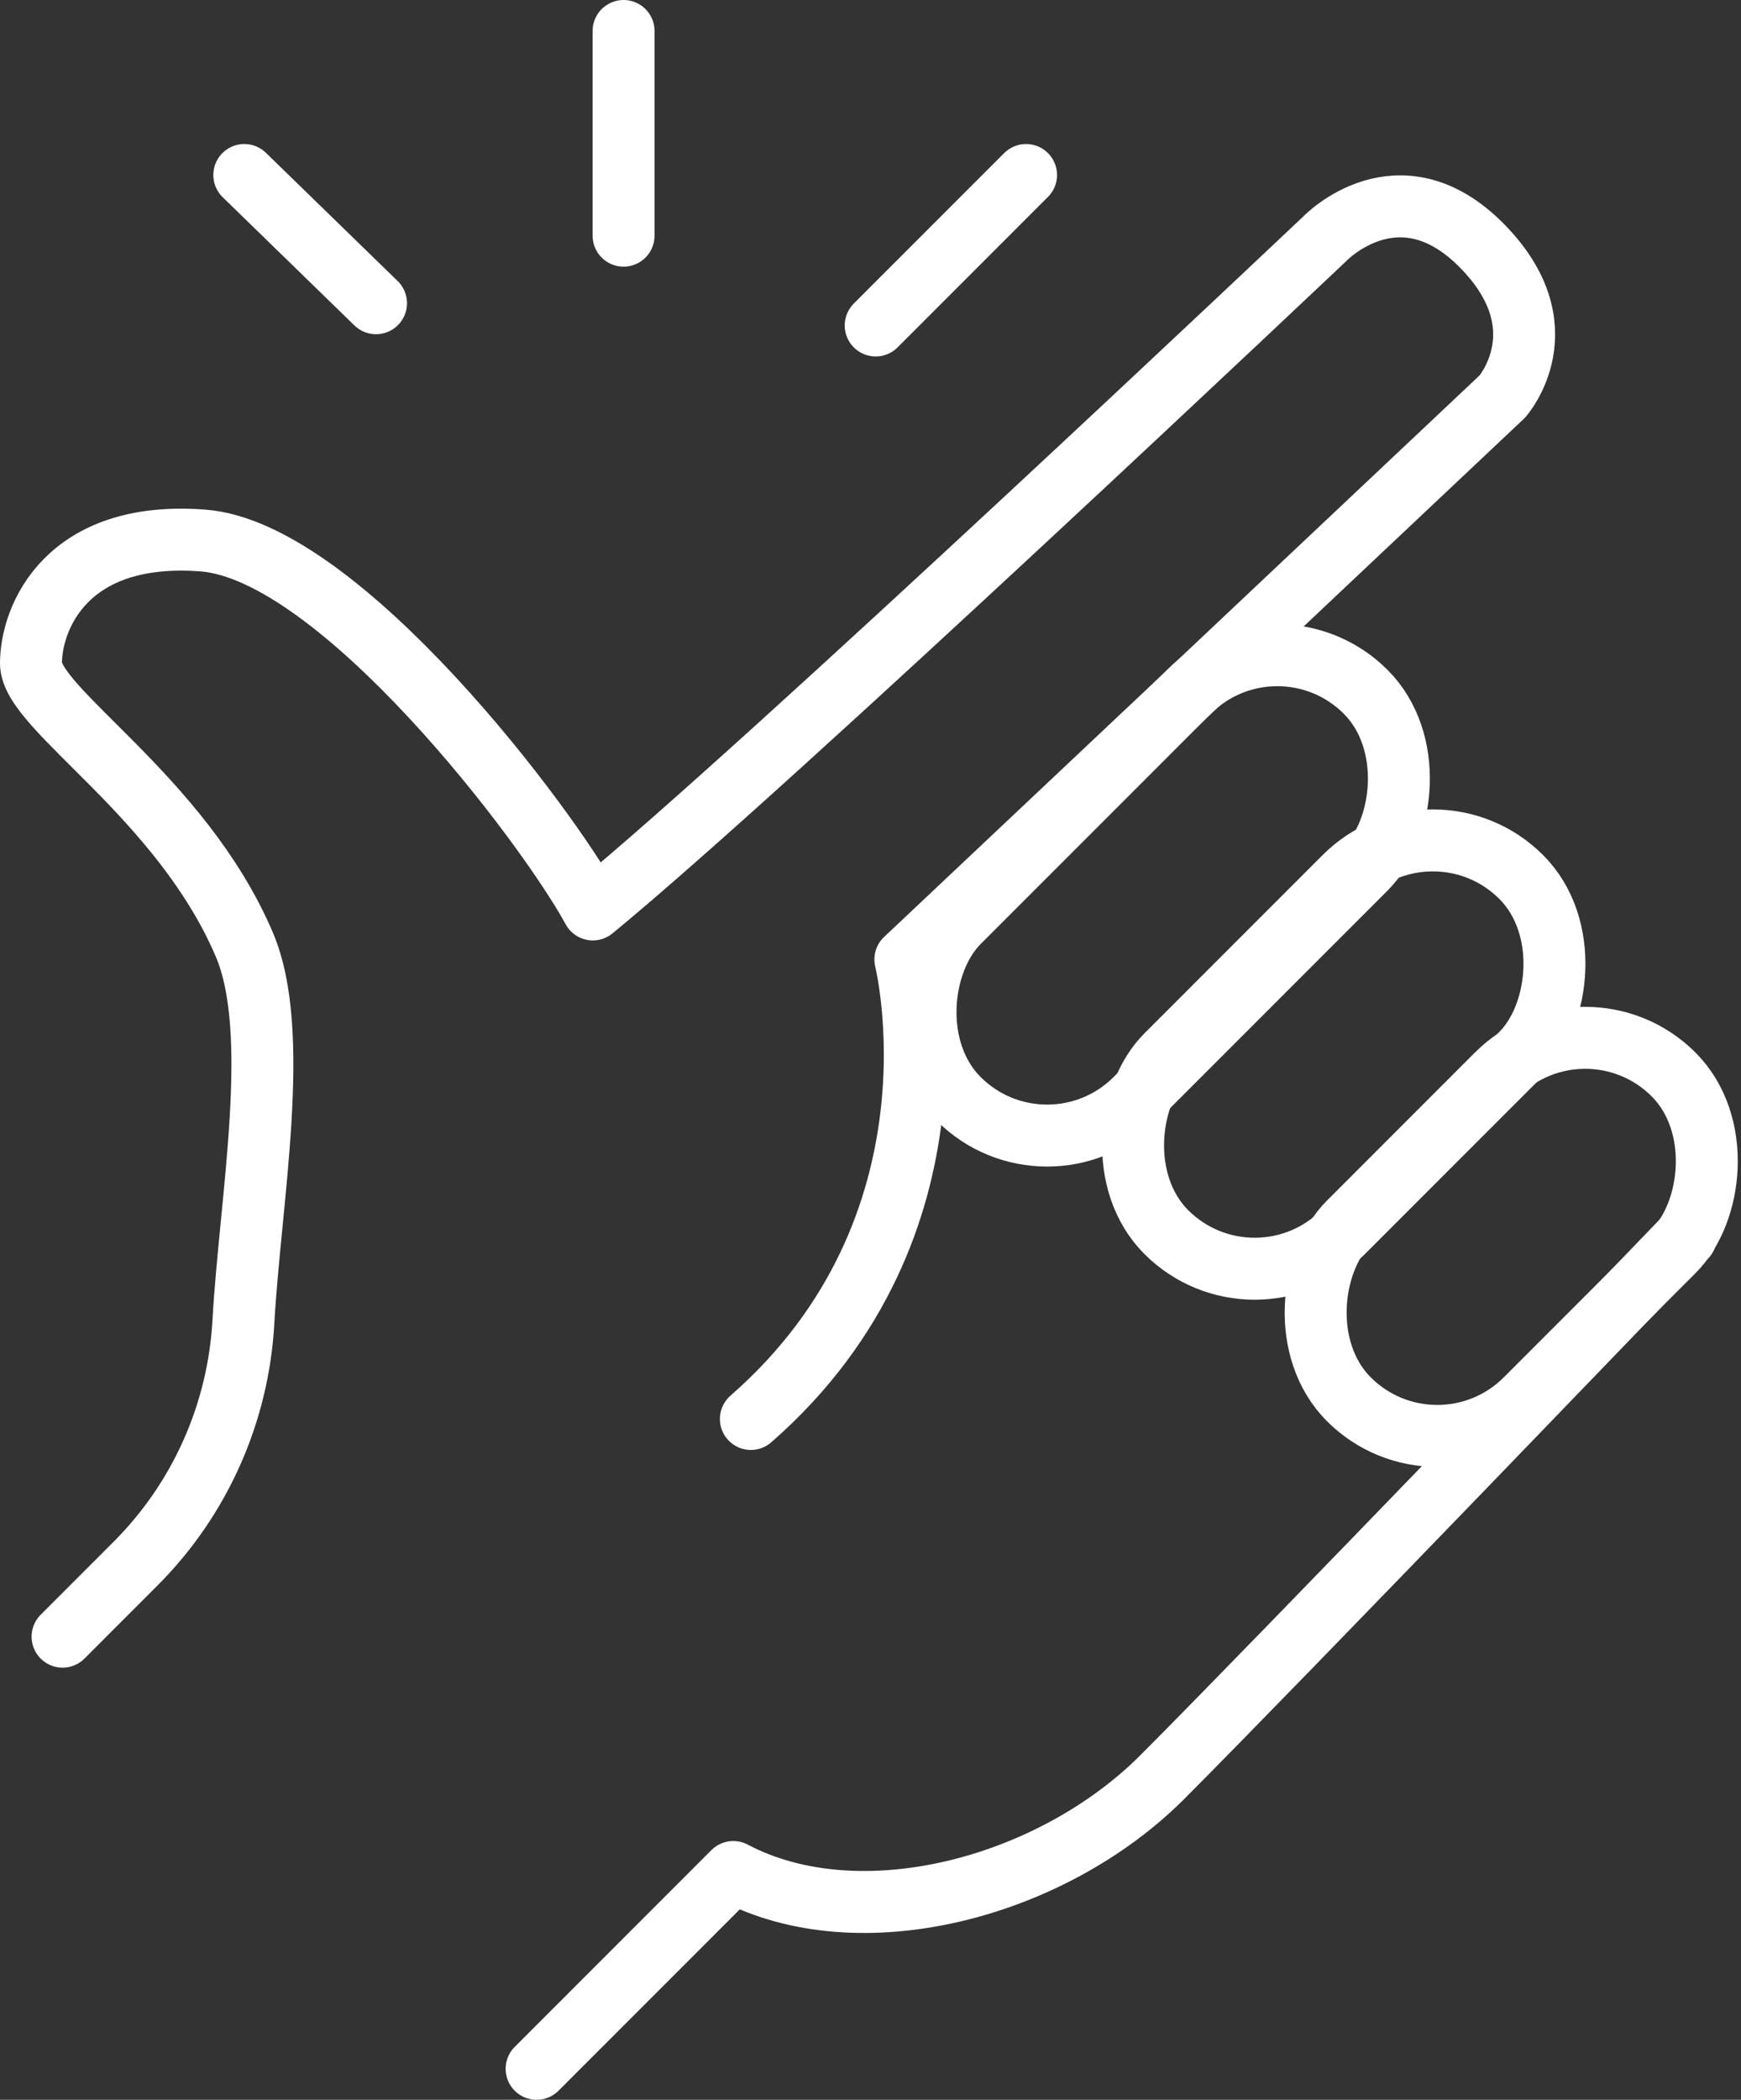
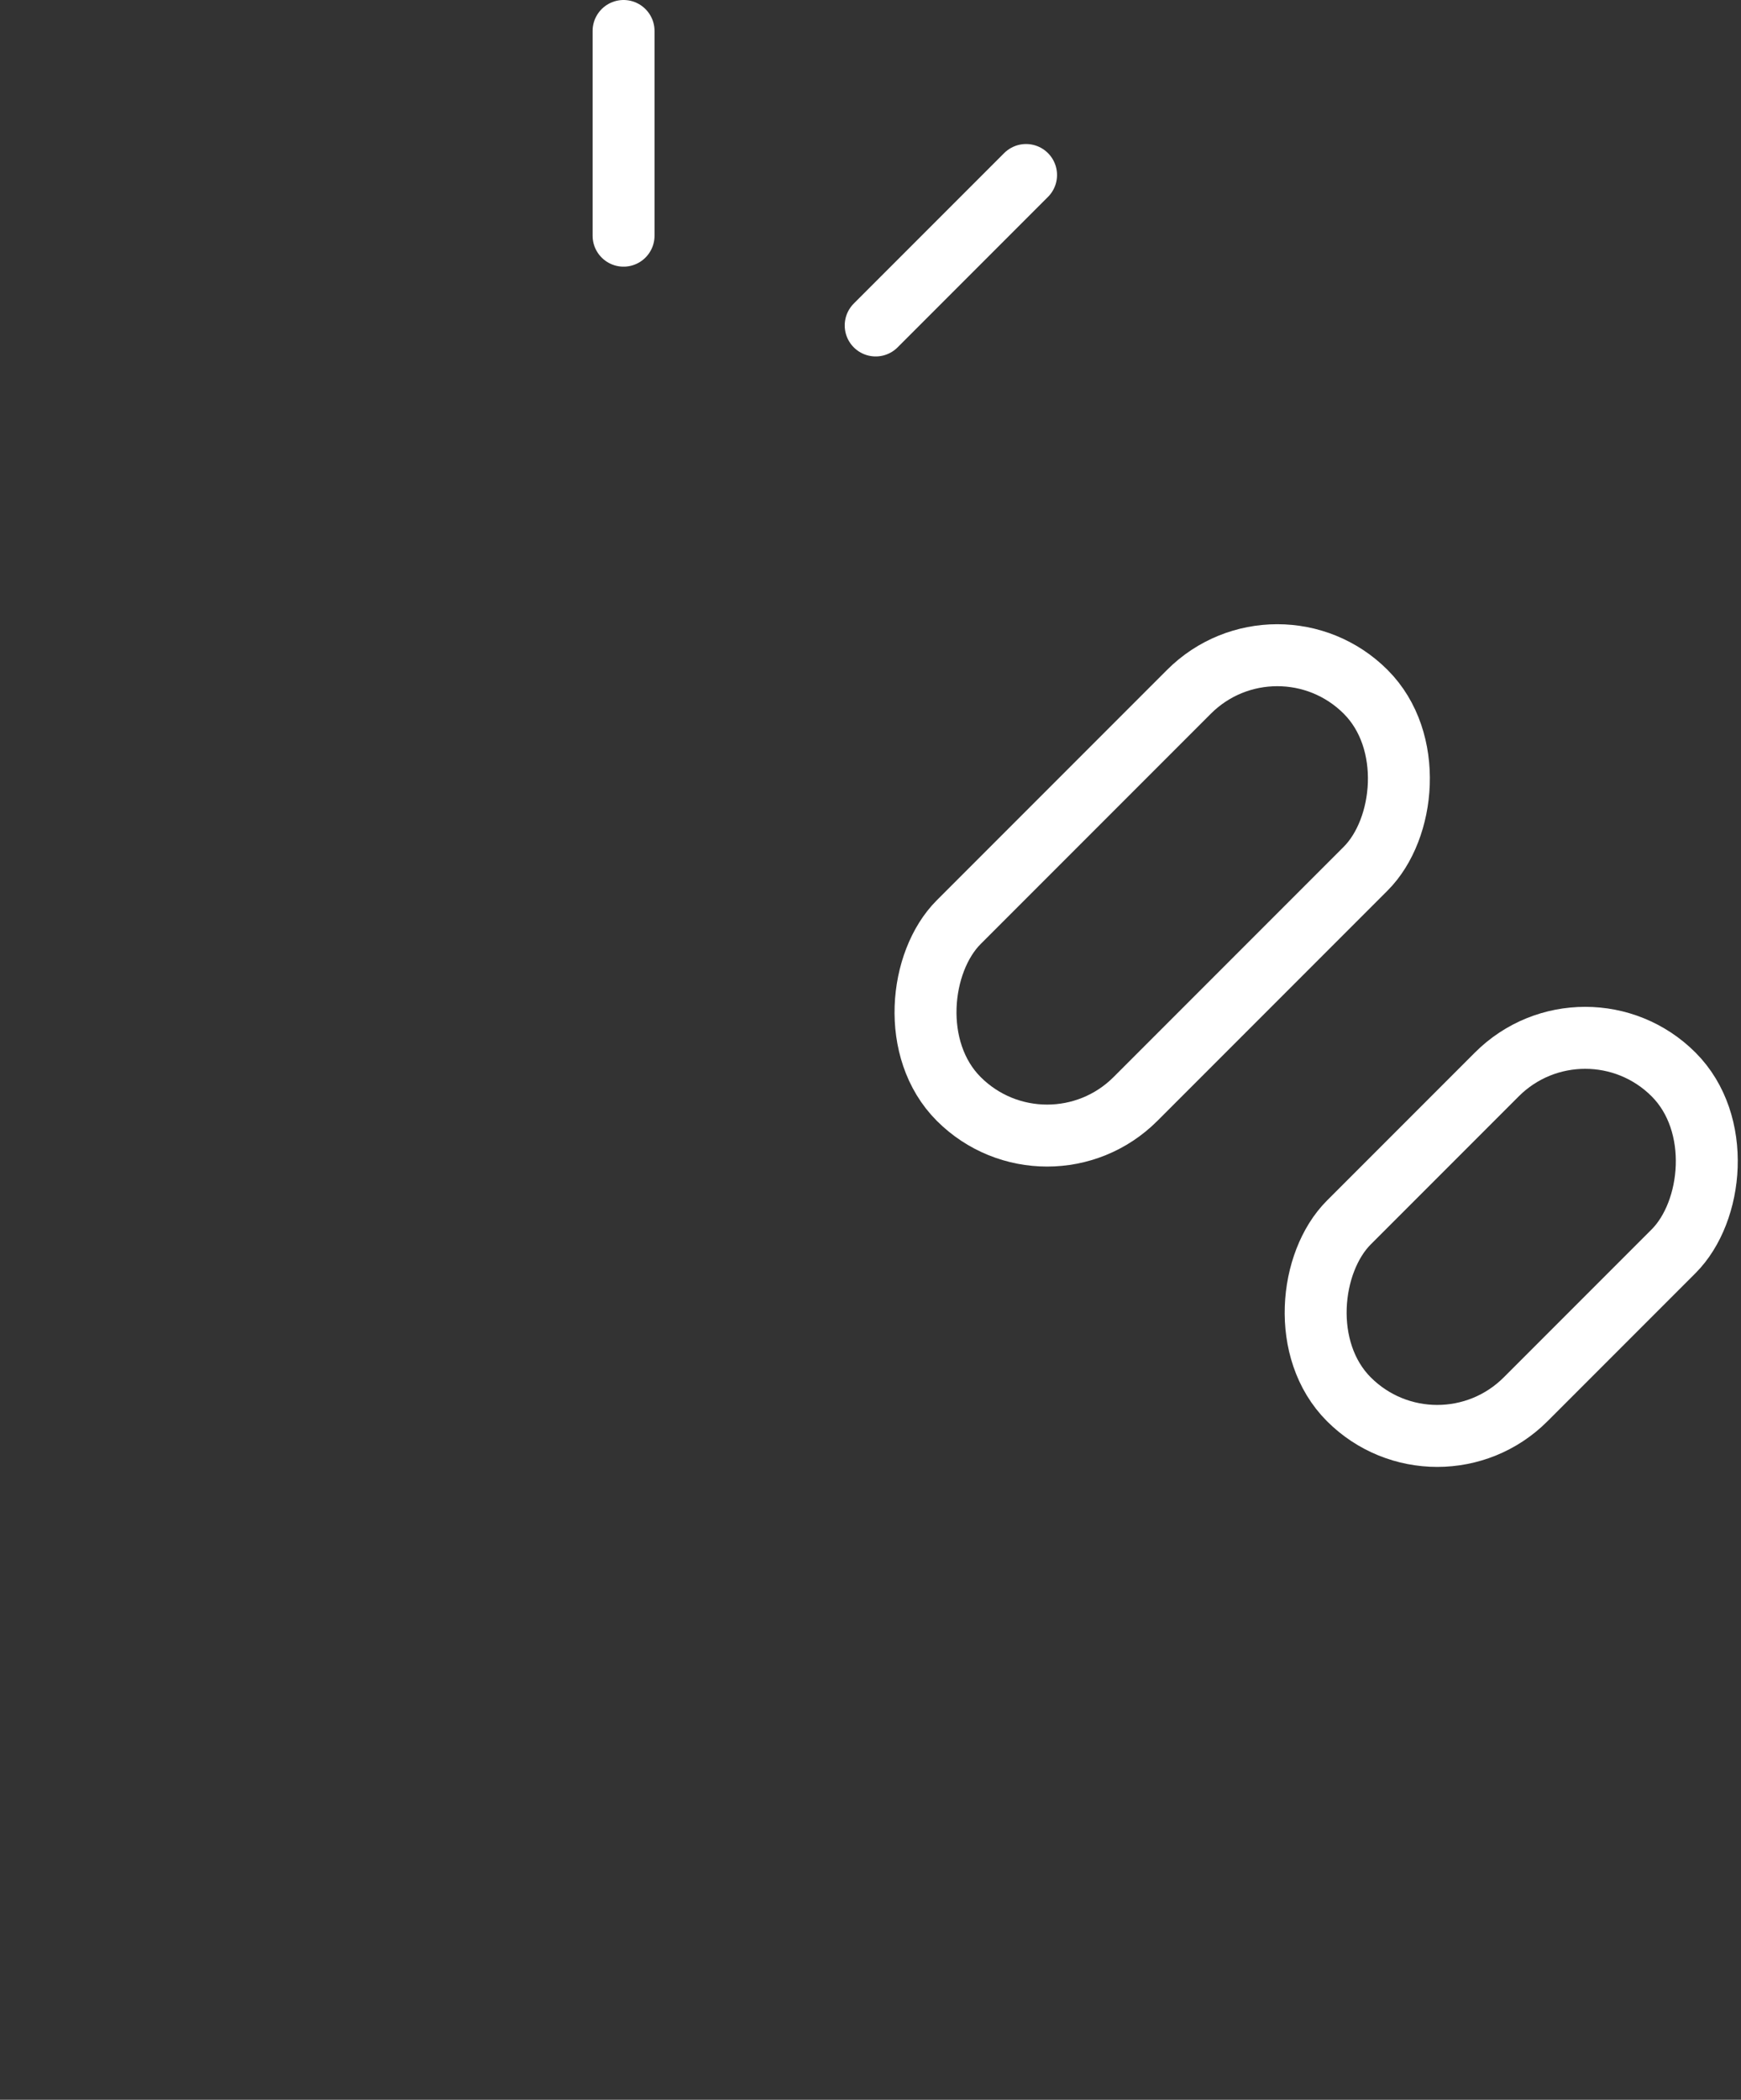
<svg xmlns="http://www.w3.org/2000/svg" id="Calque_1" viewBox="0 0 224.84 271.04">
  <rect x="0" y="0" width="224.84" height="271.04" fill="#333333" stroke="none" />
  <defs>
    <style>.cls-1{fill:none;stroke:#fff;stroke-linecap:round;stroke-linejoin:round;stroke-width:8px;}</style>
  </defs>
-   <path class="cls-1" d="M8.08,211.26l9.42-9.42c8.33-8.33,13.27-19.43,13.93-31.18.89-15.85,4.98-37.35.12-48.74-8.16-19.15-27.55-30.39-27.55-36.28s4.54-17.23,22.22-15.87,44.44,36.73,50.34,47.62c22.68-18.59,94.58-86.62,94.58-86.62,0,0,9.47-9.83,20.12.83s2.76,19.58,2.76,19.58l-77.1,72.67s8.62,34.36-19.95,59.31" />
  <rect class="cls-1" x="179.03" y="130" width="32.28" height="59.3" rx="16.14" ry="16.14" transform="translate(170.05 -91.24) rotate(45)" />
-   <rect class="cls-1" x="157.4" y="103.71" width="32.28" height="64.82" rx="16.14" ry="16.14" transform="translate(147.08 -82.84) rotate(45)" />
  <rect class="cls-1" x="133.95" y="78.42" width="32.28" height="74.32" rx="16.14" ry="16.14" transform="translate(125.69 -72.28) rotate(45)" />
-   <path class="cls-1" d="M217.73,159.65s-53.32,55.43-67.64,69.75-39.06,20.86-55.39,12.24c-13.15,13.15-25.4,25.4-25.4,25.4" />
  <line class="cls-1" x1="80.53" y1="4" x2="80.53" y2="30.42" />
  <line class="cls-1" x1="132.51" y1="22.59" x2="113.09" y2="42.01" />
-   <line class="cls-1" x1="31.55" y1="22.59" x2="48.56" y2="39.14" />
</svg>